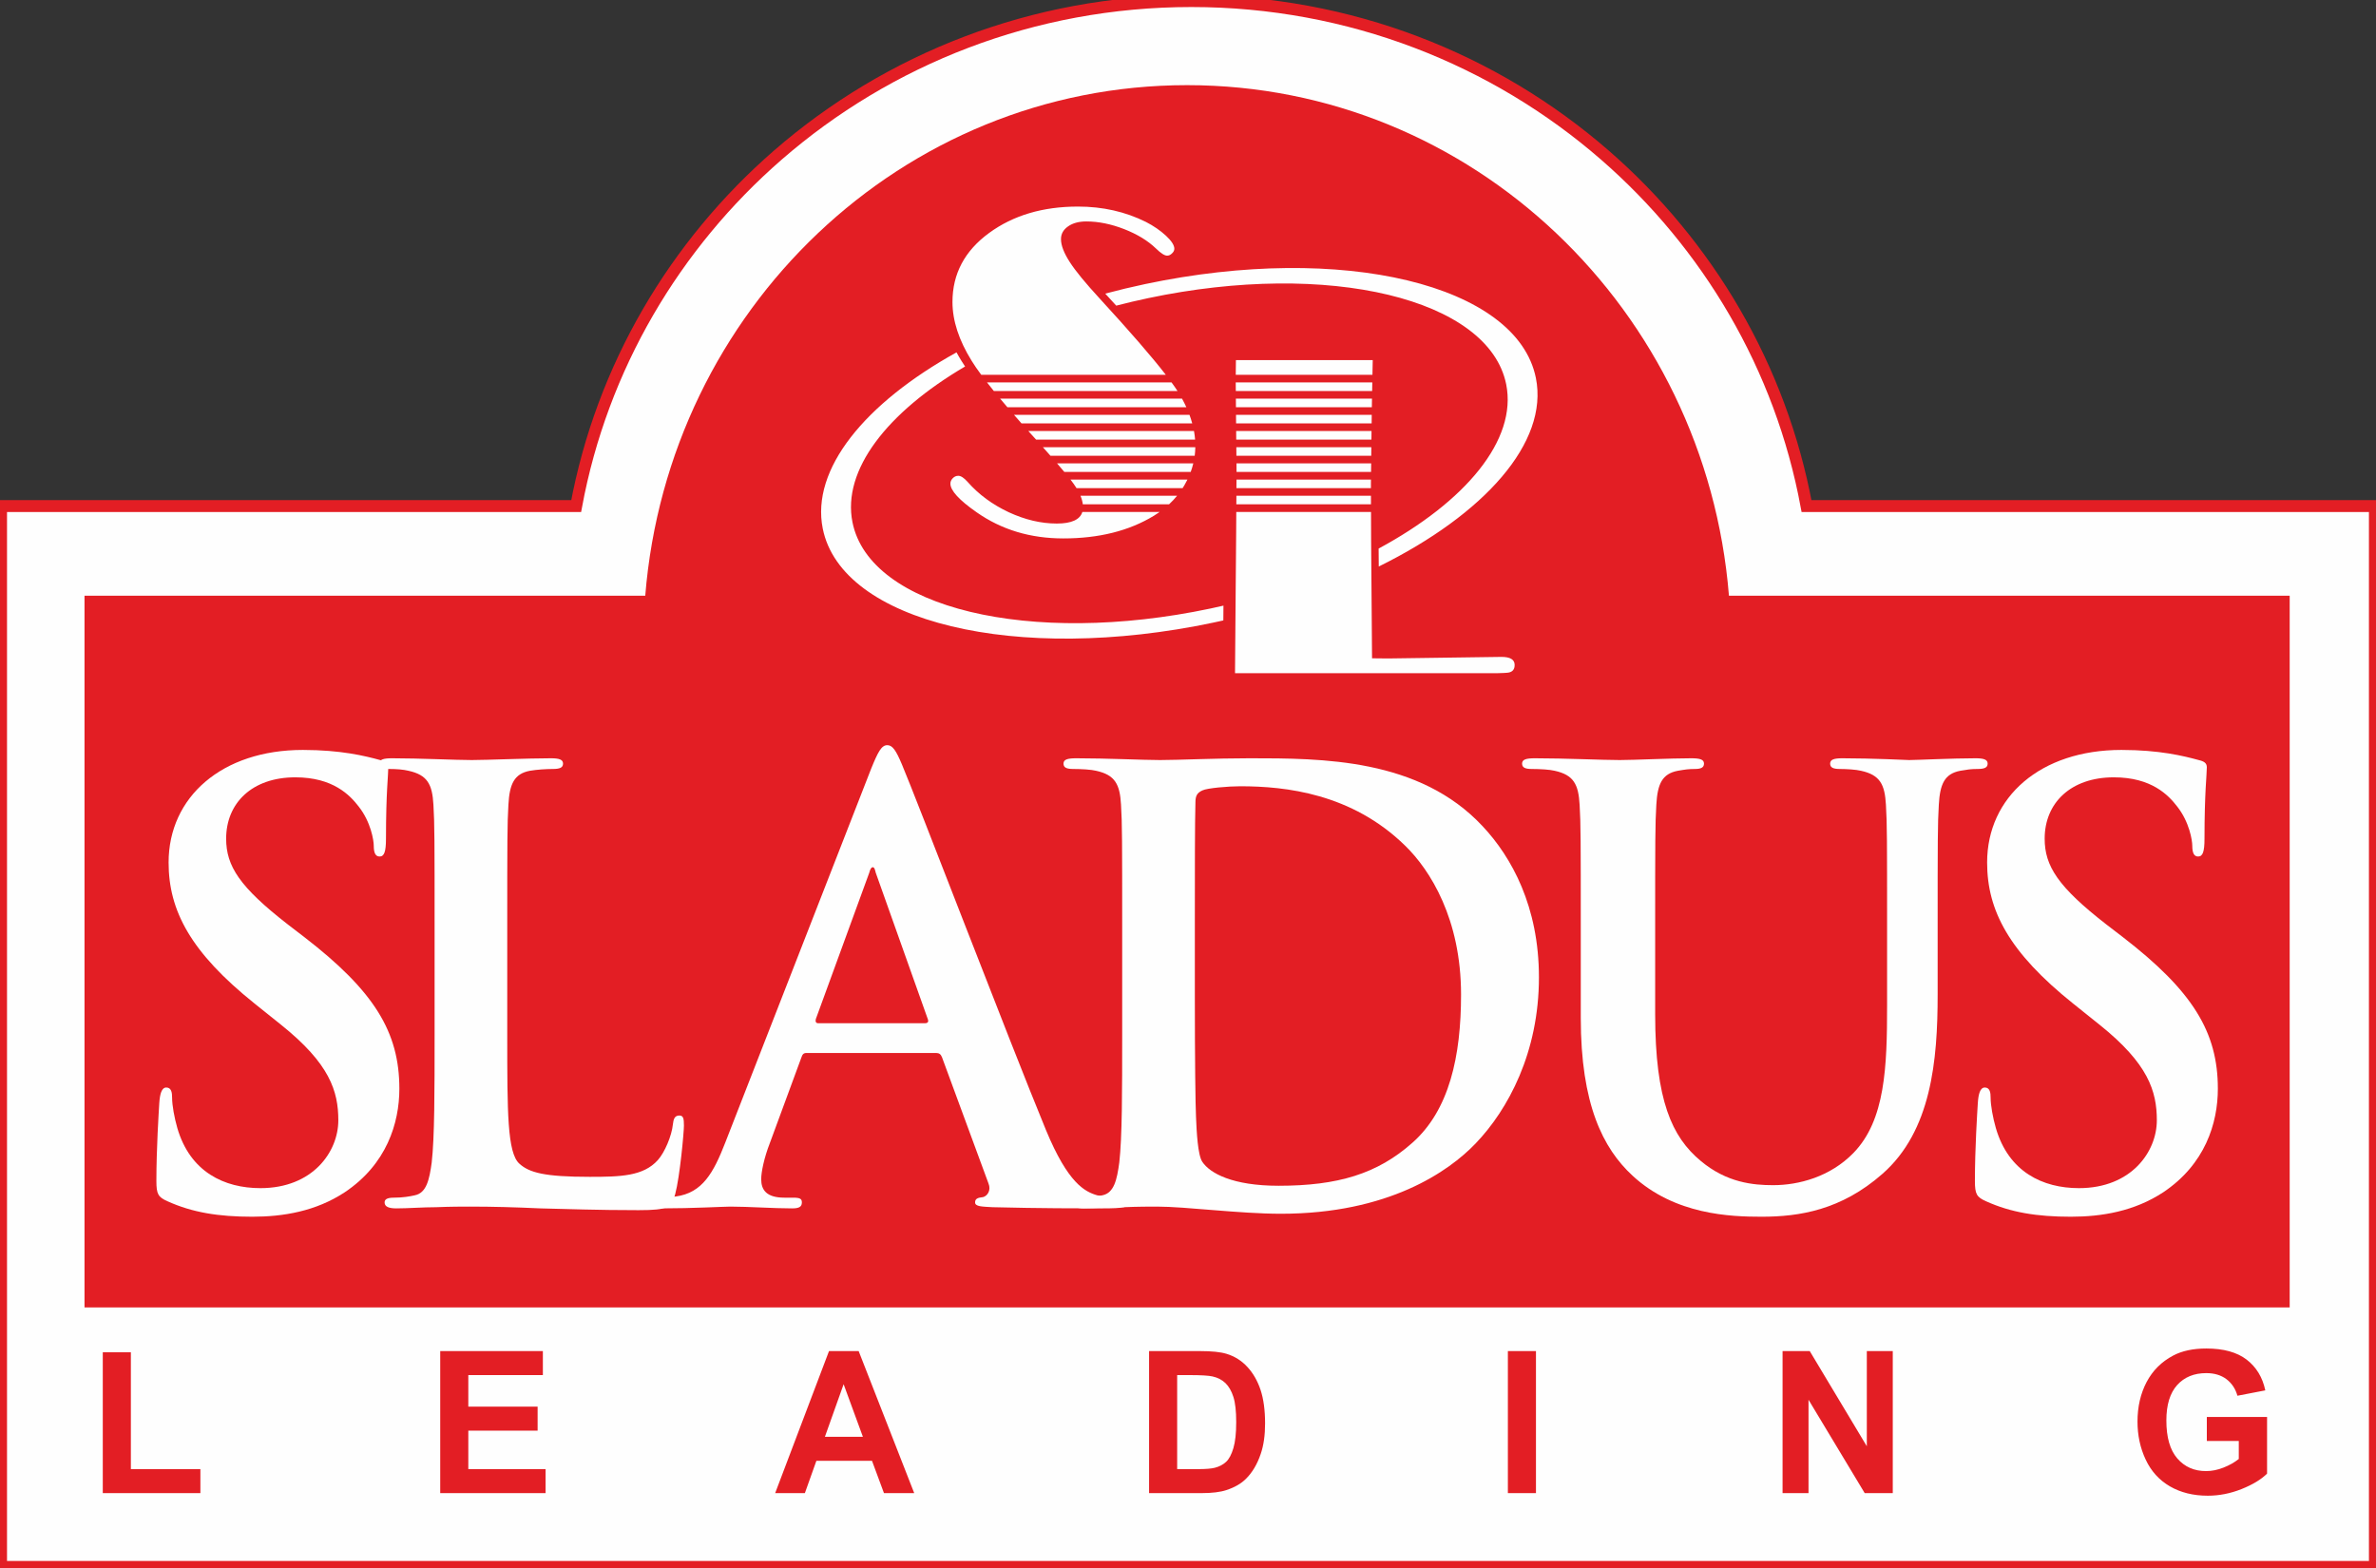
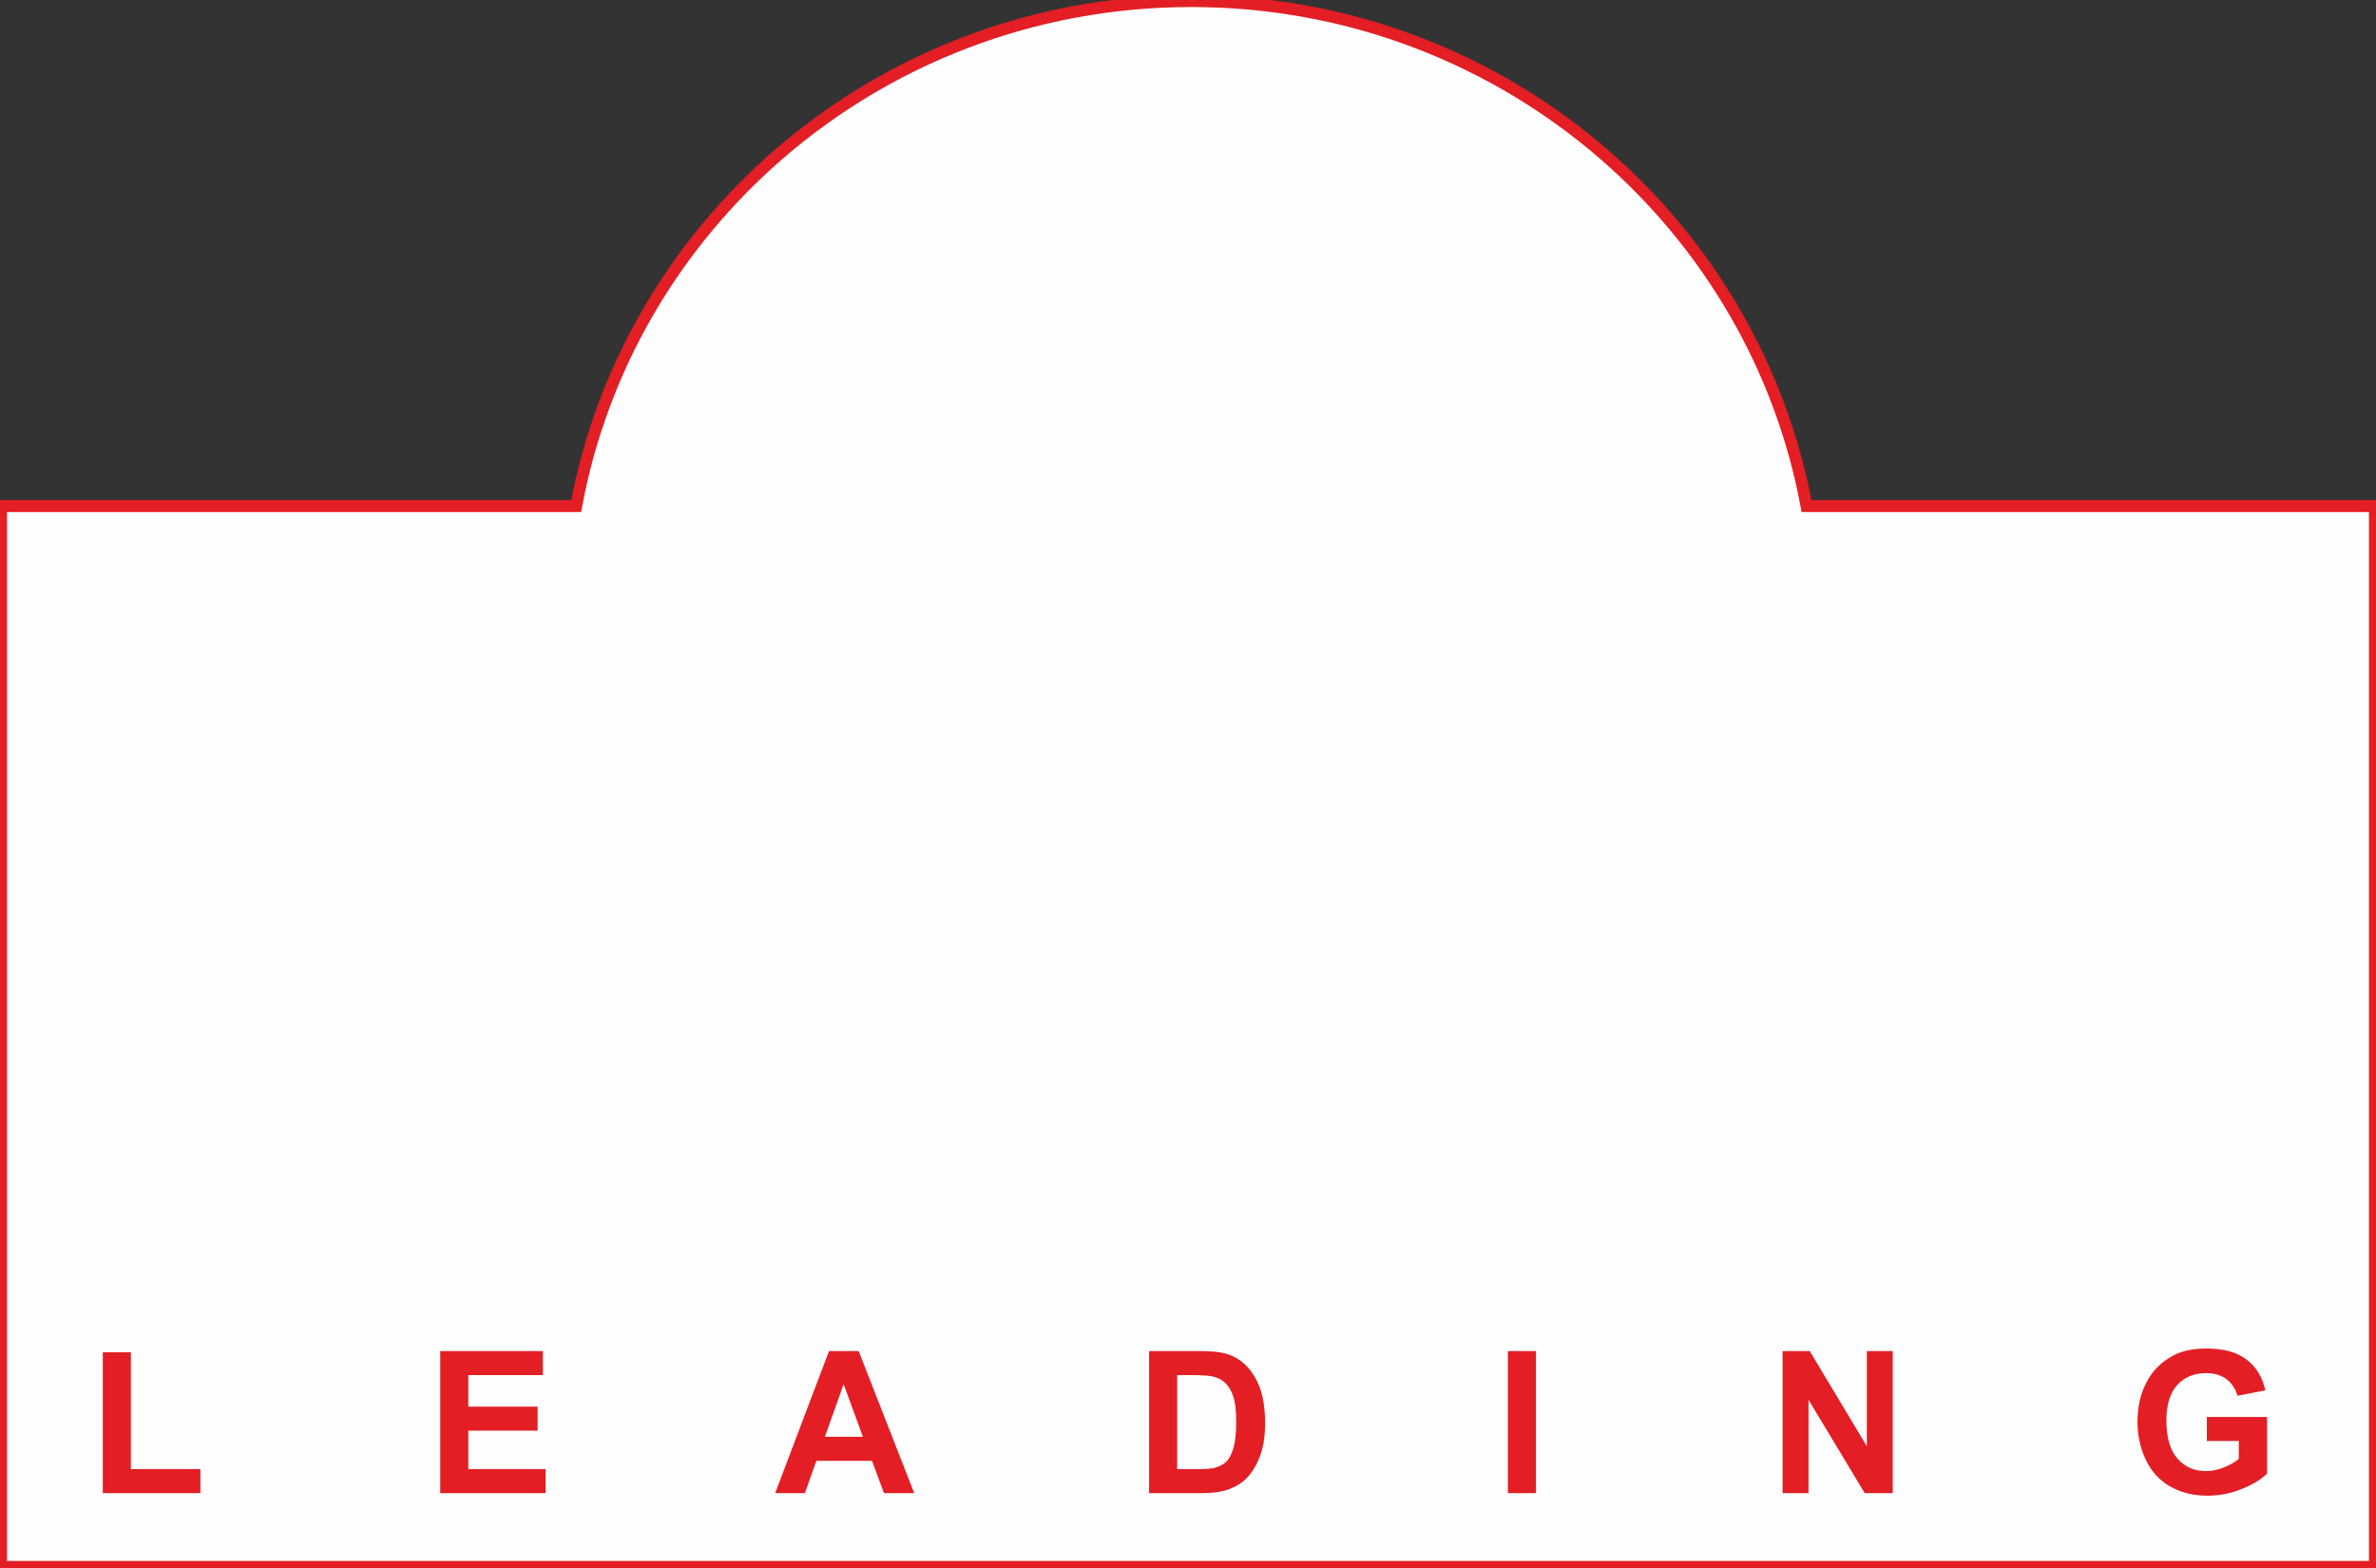
<svg xmlns="http://www.w3.org/2000/svg" width="100" height="66" viewBox="0 0 100 66" fill="none">
  <rect x="0" y="0" width="100" height="66" fill="#333333" stroke="none" />
  <g clip-path="url(#clip0_80_1130)">
    <path fill-rule="evenodd" clip-rule="evenodd" d="M1.738 21.301H24.25C25.334 15.458 28.401 10.3 32.736 6.529C37.376 2.494 43.469 0.046 50.141 0.046C56.813 0.046 62.906 2.494 67.546 6.529C71.882 10.299 74.948 15.458 76.032 21.301H99.953V65.954H0.045V21.301H1.738H1.738Z" fill="#FEFEFE" stroke="#E31E24" stroke-width="0.5" stroke-miterlimit="22.926" />
-     <path fill-rule="evenodd" clip-rule="evenodd" d="M3.557 25.076H27.157C28.126 13.042 37.965 3.584 49.962 3.584C61.959 3.584 71.798 13.042 72.767 25.076H96.367V55.033H3.557V25.076H3.557Z" fill="#E31E24" />
    <path d="M10.618 51.214C11.915 51.214 13.285 50.989 14.508 50.186C16.269 49.009 16.808 47.279 16.808 45.826C16.808 43.445 15.756 41.716 12.796 39.435L12.111 38.909C10.08 37.33 9.518 36.453 9.518 35.3C9.518 33.796 10.618 32.719 12.429 32.719C14.019 32.719 14.728 33.471 15.095 33.947C15.609 34.598 15.731 35.375 15.731 35.601C15.731 35.901 15.805 36.052 15.976 36.052C16.171 36.052 16.245 35.851 16.245 35.3C16.245 33.345 16.343 32.618 16.343 32.293C16.343 32.117 16.22 32.042 16 31.992C15.364 31.817 14.337 31.566 12.747 31.566C9.346 31.566 7.096 33.546 7.096 36.303C7.096 38.332 8.025 40.087 10.716 42.242L11.841 43.144C13.872 44.773 14.239 45.926 14.239 47.154C14.239 48.482 13.163 50.011 10.961 50.011C9.444 50.011 8.001 49.334 7.463 47.48C7.34 47.054 7.243 46.528 7.243 46.202C7.243 46.001 7.218 45.776 6.998 45.776C6.802 45.776 6.729 46.051 6.704 46.427C6.68 46.828 6.582 48.332 6.582 49.71C6.582 50.262 6.655 50.387 7.047 50.562C8.099 51.038 9.2 51.214 10.618 51.214V51.214Z" fill="#FEFEFE" />
    <path d="M21.349 39.185C21.349 35.375 21.349 34.674 21.398 33.872C21.446 32.995 21.642 32.569 22.303 32.443C22.596 32.393 22.988 32.368 23.257 32.368C23.55 32.368 23.697 32.318 23.697 32.142C23.697 31.967 23.526 31.917 23.183 31.917C22.229 31.917 20.444 31.992 19.856 31.992C19.196 31.992 17.655 31.917 16.505 31.917C16.138 31.917 15.967 31.967 15.967 32.142C15.967 32.318 16.114 32.368 16.383 32.368C16.701 32.368 16.994 32.393 17.19 32.443C17.997 32.619 18.193 33.02 18.242 33.872C18.291 34.674 18.291 35.375 18.291 39.185V43.596C18.291 45.901 18.291 47.881 18.169 48.934C18.071 49.66 17.948 50.212 17.459 50.312C17.239 50.362 16.945 50.412 16.578 50.412C16.285 50.412 16.187 50.487 16.187 50.613C16.187 50.788 16.358 50.863 16.676 50.863C17.166 50.863 17.802 50.813 18.364 50.813C18.951 50.788 19.489 50.788 19.759 50.788C20.762 50.788 21.642 50.813 22.743 50.863C23.844 50.888 25.116 50.938 26.877 50.938C28.149 50.938 28.272 50.813 28.418 50.262C28.614 49.535 28.785 47.655 28.785 47.38C28.785 47.079 28.761 46.954 28.59 46.954C28.394 46.954 28.345 47.104 28.32 47.33C28.272 47.806 27.978 48.507 27.684 48.833C27.073 49.51 26.119 49.535 24.822 49.535C22.914 49.535 22.278 49.359 21.862 48.984C21.349 48.533 21.349 46.803 21.349 43.596V39.185L21.349 39.185Z" fill="#FEFEFE" />
    <path d="M39.4 44.322C39.522 44.322 39.596 44.372 39.645 44.498L41.602 49.811C41.724 50.111 41.553 50.337 41.381 50.387C41.137 50.412 41.039 50.462 41.039 50.612C41.039 50.788 41.332 50.788 41.773 50.813C43.73 50.863 45.516 50.863 46.396 50.863C47.301 50.863 47.522 50.813 47.522 50.613C47.522 50.437 47.399 50.412 47.203 50.412C46.91 50.412 46.543 50.387 46.176 50.312C45.662 50.161 44.953 49.815 44.023 47.568C42.458 43.771 38.544 33.546 37.956 32.167C37.712 31.591 37.565 31.366 37.345 31.366C37.1 31.366 36.954 31.641 36.66 32.368L30.52 48.106C30.031 49.359 29.566 50.212 28.441 50.362C28.245 50.387 27.902 50.412 27.682 50.412C27.486 50.412 27.389 50.462 27.389 50.613C27.389 50.813 27.535 50.863 27.853 50.863C29.125 50.863 30.471 50.788 30.74 50.788C31.498 50.788 32.55 50.863 33.333 50.863C33.602 50.863 33.749 50.813 33.749 50.613C33.749 50.462 33.676 50.412 33.382 50.412H33.015C32.257 50.412 32.037 50.086 32.037 49.635C32.037 49.334 32.159 48.733 32.404 48.106L33.724 44.523C33.773 44.372 33.822 44.322 33.945 44.322H39.4L39.4 44.322ZM34.434 43.069C34.336 43.069 34.312 42.994 34.336 42.894L36.587 36.729C36.611 36.628 36.66 36.503 36.733 36.503C36.807 36.503 36.831 36.628 36.856 36.729L39.057 42.919C39.082 42.994 39.057 43.069 38.935 43.069H34.434V43.069Z" fill="#FEFEFE" />
    <path d="M47.23 43.595C47.23 45.901 47.23 47.881 47.108 48.933C47.01 49.66 46.888 50.212 46.399 50.312C46.179 50.362 45.885 50.412 45.518 50.412C45.224 50.412 45.127 50.487 45.127 50.612C45.127 50.788 45.298 50.863 45.616 50.863C46.105 50.863 46.741 50.813 47.304 50.813C47.891 50.788 48.429 50.788 48.698 50.788C49.31 50.788 50.166 50.863 51.096 50.938C52.025 51.013 53.028 51.089 53.909 51.089C58.434 51.089 60.978 49.309 62.104 48.131C63.474 46.703 64.77 44.297 64.77 41.139C64.77 38.157 63.621 36.077 62.397 34.774C59.731 31.917 55.646 31.917 52.588 31.917C51.12 31.917 49.579 31.992 48.821 31.992C48.136 31.992 46.594 31.917 45.298 31.917C44.931 31.917 44.76 31.967 44.76 32.142C44.76 32.318 44.907 32.368 45.176 32.368C45.518 32.368 45.934 32.393 46.13 32.443C46.937 32.618 47.133 33.019 47.181 33.871C47.23 34.673 47.23 35.375 47.23 39.184V43.595L47.23 43.595ZM50.288 38.783C50.288 36.804 50.288 34.623 50.313 33.771C50.313 33.495 50.386 33.37 50.606 33.27C50.802 33.17 51.707 33.095 52.197 33.095C54.105 33.095 56.893 33.395 59.144 35.601C60.196 36.628 61.492 38.683 61.492 41.866C61.492 44.447 61.003 46.728 59.438 48.106C57.97 49.41 56.306 49.911 53.811 49.911C51.879 49.911 50.924 49.384 50.606 48.908C50.411 48.633 50.362 47.63 50.337 47.004C50.313 46.528 50.288 44.598 50.288 41.941V38.783L50.288 38.783Z" fill="#FEFEFE" />
    <path d="M66.531 42.844C66.531 46.477 67.461 48.332 68.708 49.485C70.494 51.139 72.843 51.214 74.139 51.214C75.729 51.214 77.49 50.938 79.227 49.41C81.282 47.605 81.551 44.648 81.551 41.866V39.185C81.551 35.375 81.551 34.674 81.6 33.872C81.649 32.995 81.845 32.569 82.505 32.443C82.799 32.393 82.946 32.368 83.215 32.368C83.508 32.368 83.655 32.318 83.655 32.142C83.655 31.967 83.484 31.917 83.141 31.917C82.187 31.917 80.646 31.992 80.353 31.992C80.328 31.992 78.787 31.917 77.539 31.917C77.197 31.917 77.026 31.967 77.026 32.142C77.026 32.318 77.173 32.368 77.442 32.368C77.711 32.368 78.127 32.393 78.322 32.443C79.13 32.619 79.325 33.02 79.374 33.872C79.423 34.674 79.423 35.375 79.423 39.185V42.317C79.423 44.899 79.35 47.154 78.004 48.533C77.026 49.535 75.705 49.886 74.628 49.886C73.797 49.886 72.671 49.786 71.571 48.858C70.372 47.856 69.662 46.327 69.662 42.693V39.185C69.662 35.375 69.662 34.674 69.711 33.872C69.76 32.995 69.956 32.569 70.617 32.443C70.91 32.393 71.057 32.368 71.326 32.368C71.571 32.368 71.717 32.318 71.717 32.142C71.717 31.967 71.546 31.917 71.179 31.917C70.299 31.917 68.757 31.992 68.17 31.992C67.436 31.992 65.895 31.917 64.599 31.917C64.232 31.917 64.061 31.967 64.061 32.142C64.061 32.318 64.207 32.368 64.476 32.368C64.819 32.368 65.235 32.393 65.43 32.443C66.238 32.619 66.433 33.02 66.482 33.872C66.531 34.674 66.531 35.375 66.531 39.185V42.844L66.531 42.844Z" fill="#FEFEFE" />
-     <path d="M87.156 51.214C88.452 51.214 89.822 50.989 91.045 50.186C92.806 49.009 93.344 47.279 93.344 45.826C93.344 43.445 92.293 41.716 89.333 39.435L88.648 38.909C86.617 37.33 86.055 36.453 86.055 35.3C86.055 33.796 87.156 32.719 88.966 32.719C90.556 32.719 91.265 33.471 91.632 33.947C92.146 34.598 92.268 35.375 92.268 35.601C92.268 35.901 92.342 36.052 92.513 36.052C92.709 36.052 92.782 35.851 92.782 35.3C92.782 33.345 92.88 32.618 92.88 32.293C92.88 32.117 92.757 32.042 92.537 31.992C91.901 31.817 90.874 31.566 89.284 31.566C85.883 31.566 83.633 33.546 83.633 36.303C83.633 38.332 84.562 40.087 87.253 42.242L88.379 43.144C90.409 44.773 90.776 45.926 90.776 47.154C90.776 48.482 89.7 50.011 87.498 50.011C85.981 50.011 84.538 49.334 84 47.48C83.877 47.054 83.78 46.528 83.78 46.202C83.78 46.001 83.755 45.776 83.535 45.776C83.339 45.776 83.266 46.051 83.242 46.427C83.217 46.828 83.119 48.332 83.119 49.71C83.119 50.262 83.193 50.387 83.584 50.562C84.636 51.038 85.737 51.214 87.156 51.214V51.214Z" fill="#FEFEFE" />
    <path d="M41.298 15.776C41.136 15.558 41.003 15.364 40.898 15.193C40.357 14.323 40.087 13.496 40.087 12.711C40.087 11.525 40.602 10.556 41.631 9.805C42.644 9.064 43.889 8.695 45.372 8.695C46.407 8.695 47.36 8.909 48.228 9.341C48.553 9.508 48.836 9.703 49.071 9.92C49.305 10.138 49.425 10.322 49.425 10.471C49.425 10.54 49.393 10.606 49.325 10.668C49.26 10.731 49.193 10.761 49.122 10.761C49.016 10.761 48.858 10.662 48.653 10.461C48.311 10.131 47.868 9.861 47.315 9.644C46.761 9.429 46.231 9.321 45.722 9.321C45.407 9.321 45.15 9.39 44.953 9.529C44.754 9.667 44.654 9.845 44.654 10.066C44.654 10.329 44.779 10.652 45.024 11.031C45.269 11.41 45.684 11.914 46.266 12.547C47.541 13.935 48.474 15.011 49.066 15.776H41.297H41.298ZM41.828 16.458C41.727 16.332 41.631 16.212 41.541 16.097H49.308C49.405 16.229 49.488 16.349 49.558 16.458H41.828H41.828ZM42.398 17.14C42.292 17.015 42.19 16.895 42.093 16.779H49.749C49.815 16.9 49.875 17.02 49.93 17.14H42.398ZM42.993 17.821C42.884 17.697 42.778 17.577 42.676 17.46H50.062C50.107 17.581 50.146 17.701 50.178 17.821H42.993ZM43.605 18.503L43.345 18.215L43.28 18.142H50.252C50.274 18.263 50.289 18.383 50.299 18.503H43.605ZM44.212 19.184C44.112 19.07 44.006 18.95 43.892 18.823H50.308C50.306 18.945 50.297 19.065 50.282 19.184H44.212ZM44.796 19.865C44.705 19.756 44.604 19.636 44.49 19.505H50.223C50.194 19.626 50.157 19.746 50.114 19.865H44.796H44.796ZM45.309 20.547C45.274 20.489 45.234 20.43 45.191 20.37C45.154 20.316 45.108 20.255 45.054 20.186H49.977C49.938 20.266 49.895 20.345 49.849 20.423C49.824 20.465 49.799 20.506 49.773 20.547H45.309L45.309 20.547ZM45.573 21.228C45.56 21.114 45.527 20.993 45.475 20.868H49.54C49.436 20.995 49.324 21.115 49.202 21.228H45.573H45.573ZM40.331 20.027C40.444 20.027 40.575 20.116 40.727 20.287C41.196 20.818 41.772 21.239 42.454 21.56C43.136 21.876 43.811 22.037 44.478 22.037C45.096 22.037 45.456 21.873 45.554 21.549H48.807C48.73 21.604 48.649 21.657 48.566 21.708C47.523 22.344 46.253 22.663 44.751 22.663C43.367 22.663 42.152 22.298 41.103 21.562C40.367 21.049 40 20.647 40 20.357C40 20.274 40.032 20.198 40.1 20.129C40.164 20.063 40.241 20.027 40.331 20.027ZM57.703 21.549L57.707 22.737L57.746 27.709L58.425 27.716L62.458 27.66L63.192 27.65C63.562 27.65 63.748 27.762 63.748 27.99C63.748 28.188 63.648 28.296 63.446 28.316C63.404 28.323 63.259 28.329 63.015 28.336H51.979L52.008 24.668L52.027 22.418L52.032 21.549H57.703V21.549ZM57.7 20.868L57.701 21.228H52.034L52.037 20.868H57.7ZM57.7 20.186L57.698 20.391L57.699 20.547H52.038L52.041 20.186H57.7ZM57.709 19.505L57.704 19.865H52.043L52.04 19.505H57.709H57.709ZM57.717 18.823L57.712 19.184H52.037L52.034 18.823H57.717ZM57.724 18.142L57.72 18.503H52.03L52.027 18.142H57.724ZM57.733 17.46L57.729 17.821H52.024L52.021 17.46H57.733H57.733ZM57.744 16.779L57.737 17.14H52.018L52.015 16.779H57.744ZM57.757 16.097L57.75 16.458H52.012L52.009 16.097H57.757ZM57.775 15.158L57.763 15.776H52.01L52.017 15.158H57.775ZM51.487 26.115C51.348 26.146 51.209 26.177 51.069 26.206C42.78 27.957 35.419 26.185 34.628 22.25C34.124 19.747 36.401 16.971 40.257 14.832C40.322 14.951 40.392 15.072 40.467 15.193C40.512 15.266 40.563 15.344 40.618 15.426C37.34 17.352 35.436 19.784 35.879 21.986C36.604 25.593 43.352 27.217 50.949 25.613C51.132 25.575 51.312 25.534 51.492 25.492L51.487 26.115H51.487ZM48.202 11.956C56.49 10.206 63.851 11.977 64.642 15.912C65.187 18.622 62.476 21.65 58.029 23.846L58.023 23.09C61.684 21.115 63.862 18.516 63.392 16.177C62.666 12.57 55.919 10.946 48.321 12.55C47.866 12.646 47.419 12.751 46.98 12.865C46.85 12.723 46.717 12.577 46.579 12.427L46.517 12.359C47.067 12.212 47.629 12.077 48.202 11.956H48.202Z" fill="#FEFEFE" />
    <path d="M4.326 62.848V56.92H5.508V61.838H8.434V62.848H4.326H4.326ZM18.528 62.848V56.87H22.848V57.88H19.71V59.208H22.627V60.218H19.71V61.838H22.962V62.848H18.528ZM38.477 62.848H37.204L36.7 61.487H34.36L33.875 62.848H32.625L34.891 56.87H36.139L38.477 62.848H38.477ZM36.317 60.477L35.506 58.264L34.718 60.477H36.317H36.317ZM48.362 56.87H50.511C50.996 56.87 51.365 56.907 51.619 56.984C51.96 57.087 52.254 57.271 52.497 57.535C52.741 57.798 52.926 58.121 53.054 58.504C53.18 58.885 53.244 59.357 53.244 59.916C53.244 60.409 53.184 60.832 53.064 61.188C52.919 61.623 52.711 61.976 52.441 62.244C52.237 62.449 51.961 62.607 51.615 62.721C51.356 62.806 51.009 62.848 50.575 62.848H48.362V56.87V56.87ZM49.544 57.88V61.838H50.42C50.747 61.838 50.983 61.818 51.129 61.781C51.32 61.732 51.478 61.648 51.603 61.532C51.729 61.415 51.831 61.223 51.91 60.956C51.99 60.688 52.029 60.322 52.029 59.86C52.029 59.398 51.99 59.045 51.91 58.797C51.831 58.55 51.72 58.358 51.577 58.218C51.434 58.081 51.254 57.986 51.034 57.937C50.871 57.9 50.549 57.88 50.071 57.88H49.544ZM63.463 62.848V56.87H64.645V62.848H63.463ZM75.024 62.848V56.87H76.168L78.57 60.876V56.87H79.662V62.848H78.481L76.116 58.918V62.848H75.024H75.024ZM92.88 60.652V59.642H95.415V62.027C95.169 62.273 94.811 62.489 94.343 62.677C93.876 62.863 93.402 62.957 92.921 62.957C92.311 62.957 91.78 62.826 91.326 62.563C90.874 62.3 90.533 61.923 90.305 61.434C90.076 60.946 89.962 60.413 89.962 59.838C89.962 59.215 90.09 58.661 90.344 58.175C90.599 57.691 90.972 57.318 91.462 57.059C91.837 56.86 92.301 56.761 92.858 56.761C93.582 56.761 94.149 56.917 94.556 57.229C94.962 57.542 95.225 57.972 95.341 58.523L94.168 58.749C94.086 58.455 93.931 58.223 93.704 58.051C93.479 57.882 93.197 57.797 92.857 57.797C92.343 57.797 91.935 57.964 91.632 58.299C91.329 58.635 91.177 59.131 91.177 59.789C91.177 60.501 91.33 61.033 91.637 61.388C91.945 61.743 92.348 61.921 92.846 61.921C93.092 61.921 93.339 61.871 93.586 61.772C93.835 61.674 94.047 61.553 94.225 61.411V60.652H92.88L92.88 60.652Z" fill="#E31E24" />
  </g>
  <defs>
    <clipPath id="clip0_80_1130">
      <rect width="100" height="66" fill="white" />
    </clipPath>
  </defs>
</svg>